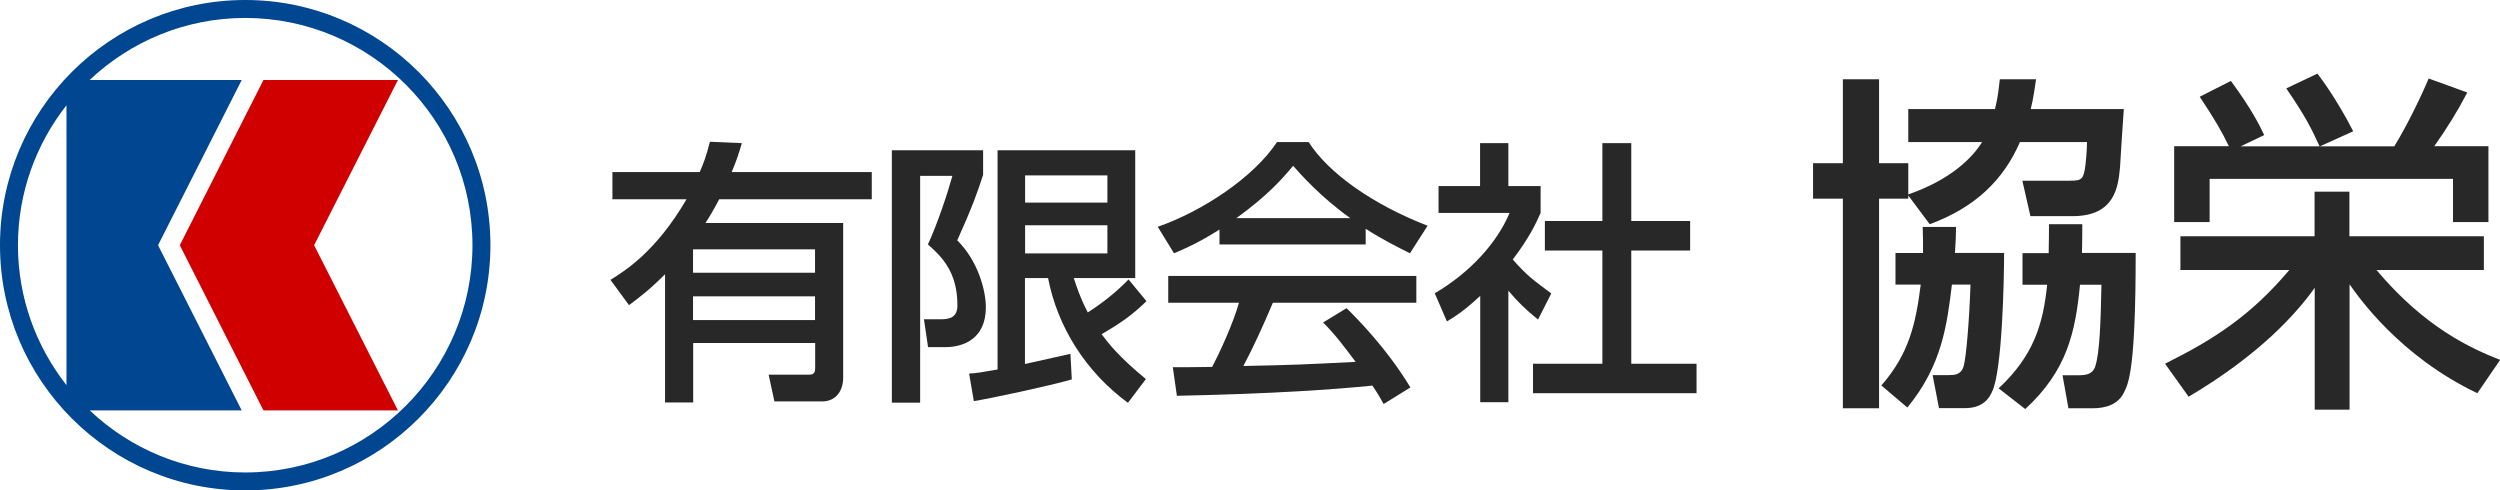
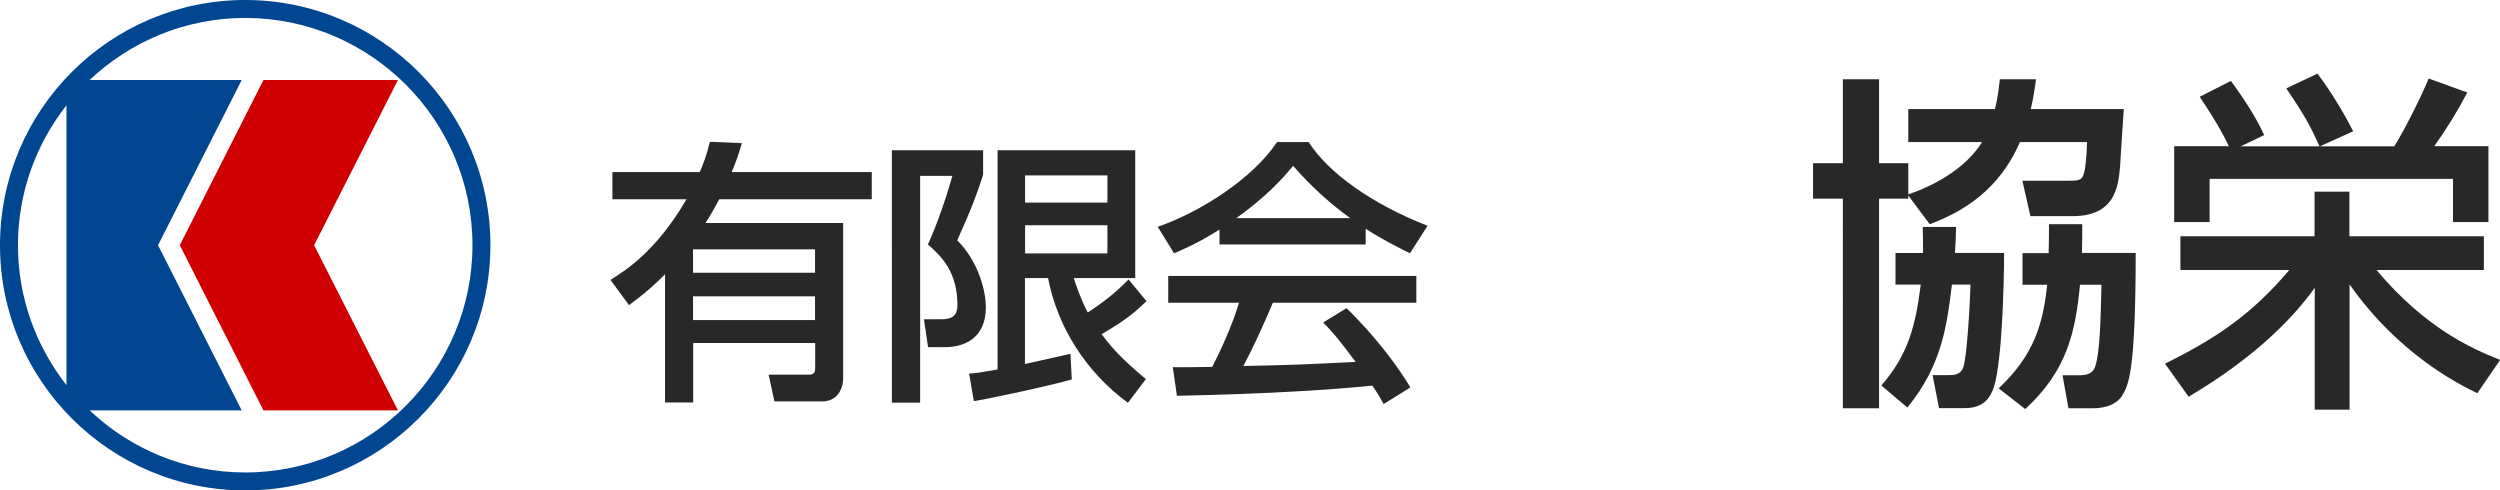
<svg xmlns="http://www.w3.org/2000/svg" id="_レイヤー_2" viewBox="0 0 164.35 32.24">
  <g id="_文字">
    <g>
      <g>
        <g>
          <path d="M40.13,18.4c.96-.6,3-1.86,5-5.3h-4.87v-1.79h5.74c.23-.52,.42-1.01,.67-1.99l2.1,.09c-.16,.56-.36,1.18-.67,1.9h9.21v1.79h-10.03c-.42,.8-.69,1.23-.9,1.56h9.05v10.17c0,.83-.45,1.56-1.39,1.56h-3.13l-.38-1.76h2.68c.38,0,.38-.27,.38-.49v-1.59h-8.02v3.91h-1.85v-8.43c-1.07,1.07-1.74,1.56-2.37,2.03l-1.21-1.65Zm5.43-2.01v1.54h8.02v-1.54h-8.02Zm0,3.09v1.56h8.02v-1.56h-8.02Z" style="fill:#282828;" />
          <path d="M58.64,9.88h5.99v1.61c-.34,1.07-.72,2.14-1.7,4.31,1.39,1.38,1.88,3.33,1.88,4.4,0,2.04-1.43,2.62-2.66,2.62h-1.14l-.27-1.83h1.1c.65,0,1.1-.16,1.1-.92,0-2.17-1.01-3.19-1.94-4,.63-1.36,1.3-3.38,1.61-4.51h-2.12v14.91h-1.86V9.88Zm5.08,14.68c.52-.04,.74-.07,1.86-.27V9.88h9.05v8.4h-4.04c.2,.6,.4,1.25,.92,2.26,.98-.63,1.88-1.34,2.68-2.17l1.18,1.43c-.94,.9-1.57,1.36-2.95,2.17,.49,.65,1.12,1.47,2.91,2.95l-1.18,1.56c-2.77-2.03-4.63-4.99-5.25-8.2h-1.52v5.65c.25-.05,2.91-.65,2.99-.67l.09,1.68c-1.43,.42-5.23,1.23-6.44,1.43l-.31-1.81Zm3.67-13.03v1.79h5.41v-1.79h-5.41Zm0,3.28v1.85h5.41v-1.85h-5.41Z" style="fill:#282828;" />
          <path d="M80.17,15.09c-1.38,.87-2.21,1.23-2.99,1.56l-1.07-1.74c2.91-1.01,6.3-3.24,7.84-5.57h2.08c1.32,2.06,4.23,4.11,7.82,5.5l-1.16,1.81c-.76-.38-1.81-.9-2.91-1.61v1.03h-9.61v-.98Zm10.79,11.47c-.22-.4-.33-.6-.74-1.21-2.48,.25-6.53,.54-12.85,.67l-.27-1.88c.38,0,2.03,0,2.59-.02,.47-.89,1.38-2.86,1.76-4.22h-4.65v-1.76h16.31v1.76h-9.43c-.62,1.47-1.32,3-1.94,4.16,3.38-.07,3.76-.09,7.38-.27-.89-1.18-1.34-1.79-2.14-2.59l1.54-.94c.56,.54,2.62,2.59,4.2,5.21l-1.76,1.09Zm-2.19-12.22c-1.95-1.38-3.33-2.95-3.76-3.44-.72,.87-1.7,1.97-3.73,3.44h7.49Z" style="fill:#282828;" />
-           <path d="M99.17,26.44h-1.86v-6.99c-1.09,1.01-1.63,1.34-2.19,1.68l-.8-1.85c2.32-1.36,4.09-3.31,4.92-5.28h-4.67v-1.77h2.73v-2.82h1.86v2.82h2.12v1.77c-.31,.69-.72,1.59-1.83,3.06,.92,1.05,1.36,1.36,2.53,2.23l-.87,1.72c-.85-.69-1.34-1.18-1.95-1.9v7.33Zm6.17-17.03h1.9v5.12h3.87v1.94h-3.87v7.44h4.29v1.94h-10.75v-1.94h4.56v-7.44h-3.78v-1.94h3.78v-5.12Z" style="fill:#282828;" />
        </g>
        <g>
          <path d="M132.79,9.34c-1.06,2.45-2.91,4.29-5.93,5.4l-1.41-1.89v.21h-1.92v13.78h-2.38V13.06h-1.96v-2.33h1.96V5.21h2.38v5.52h1.92v2.05c2.75-.95,4.2-2.38,4.85-3.44h-4.85v-2.17h5.7c.21-.83,.25-1.43,.32-1.96h2.38c-.09,.58-.16,1.2-.35,1.96h6.12c-.05,.55-.21,3.23-.25,3.83-.12,1.2-.28,3.21-3.12,3.21h-2.77l-.53-2.33h2.93c.88,0,1.04,0,1.18-.76,.07-.42,.14-1.34,.14-1.78h-4.41Zm-6.37,7.29c0-.69,0-1.06-.02-1.71h2.19c0,.51-.02,.92-.07,1.71h3.23c0,1.73-.12,7.76-.79,9.12-.16,.35-.53,1.08-1.78,1.08h-1.71l-.42-2.17h1.04c.35,0,.81,0,.99-.55,.19-.6,.39-3.23,.46-5.4h-1.22c-.32,2.63-.65,5.31-2.93,8.08l-1.71-1.45c1.82-2.08,2.26-4.04,2.59-6.63h-1.66v-2.08h1.8Zm8.26,0c.02-1.04,.02-1.36,.02-1.89h2.19c0,.6,0,.74-.02,1.89h3.53c0,7.6-.46,8.57-.78,9.19-.39,.79-1.22,1.02-2.05,1.02h-1.59l-.39-2.17h.99c.53,0,.97-.05,1.15-.55,.32-.92,.37-3.12,.42-5.4h-1.41c-.3,3.07-.83,5.63-3.6,8.17l-1.75-1.36c2.33-2.17,2.93-4.27,3.19-6.81h-1.62v-2.08h1.73Z" style="fill:#282828;" />
          <path d="M142.33,23.91c3.25-1.62,5.63-3.16,8.17-6.16h-7.16v-2.22h8.82v-2.93h2.29v2.93h8.84v2.22h-7.06c3.21,3.81,6.21,5.15,8.13,5.91l-1.5,2.19c-5.08-2.42-7.8-6.3-8.4-7.16v8.24h-2.29v-8.01c-1.18,1.66-3.6,4.39-8.29,7.16l-1.55-2.17Zm4.2-14.29c-.42-.88-.9-1.73-1.92-3.26l2.05-1.04c1.36,1.85,1.89,2.93,2.19,3.56l-1.55,.74h5.19c-.58-1.27-.95-1.99-2.19-3.81l2.05-.97c1.04,1.36,1.96,3.02,2.35,3.79l-2.19,.99h4.89c.83-1.34,1.82-3.39,2.26-4.46l2.54,.92c-.69,1.32-1.34,2.35-2.17,3.53h3.56v4.99h-2.33v-2.84h-16v2.84h-2.33v-4.99h3.58Z" style="fill:#282828;" />
        </g>
      </g>
      <g>
        <path d="M16.12,0C7.23,0,0,7.23,0,16.12s7.23,16.12,16.12,16.12,16.12-7.23,16.12-16.12S25.01,0,16.12,0ZM4.37,6.92V25.32c-1.99-2.54-3.19-5.73-3.19-9.2s1.2-6.66,3.19-9.2Zm11.75,24.14c-3.96,0-7.56-1.56-10.22-4.08H15.89l-5.5-10.86L15.89,5.26H5.89C8.56,2.74,12.16,1.18,16.12,1.18c8.24,0,14.94,6.71,14.94,14.94s-6.7,14.94-14.94,14.94Z" style="fill:#004690;" />
        <polygon points="17.32 5.26 11.82 16.12 17.32 26.98 26.16 26.98 20.65 16.12 26.16 5.26 17.32 5.26" style="fill:#d00000;" />
      </g>
    </g>
  </g>
</svg>